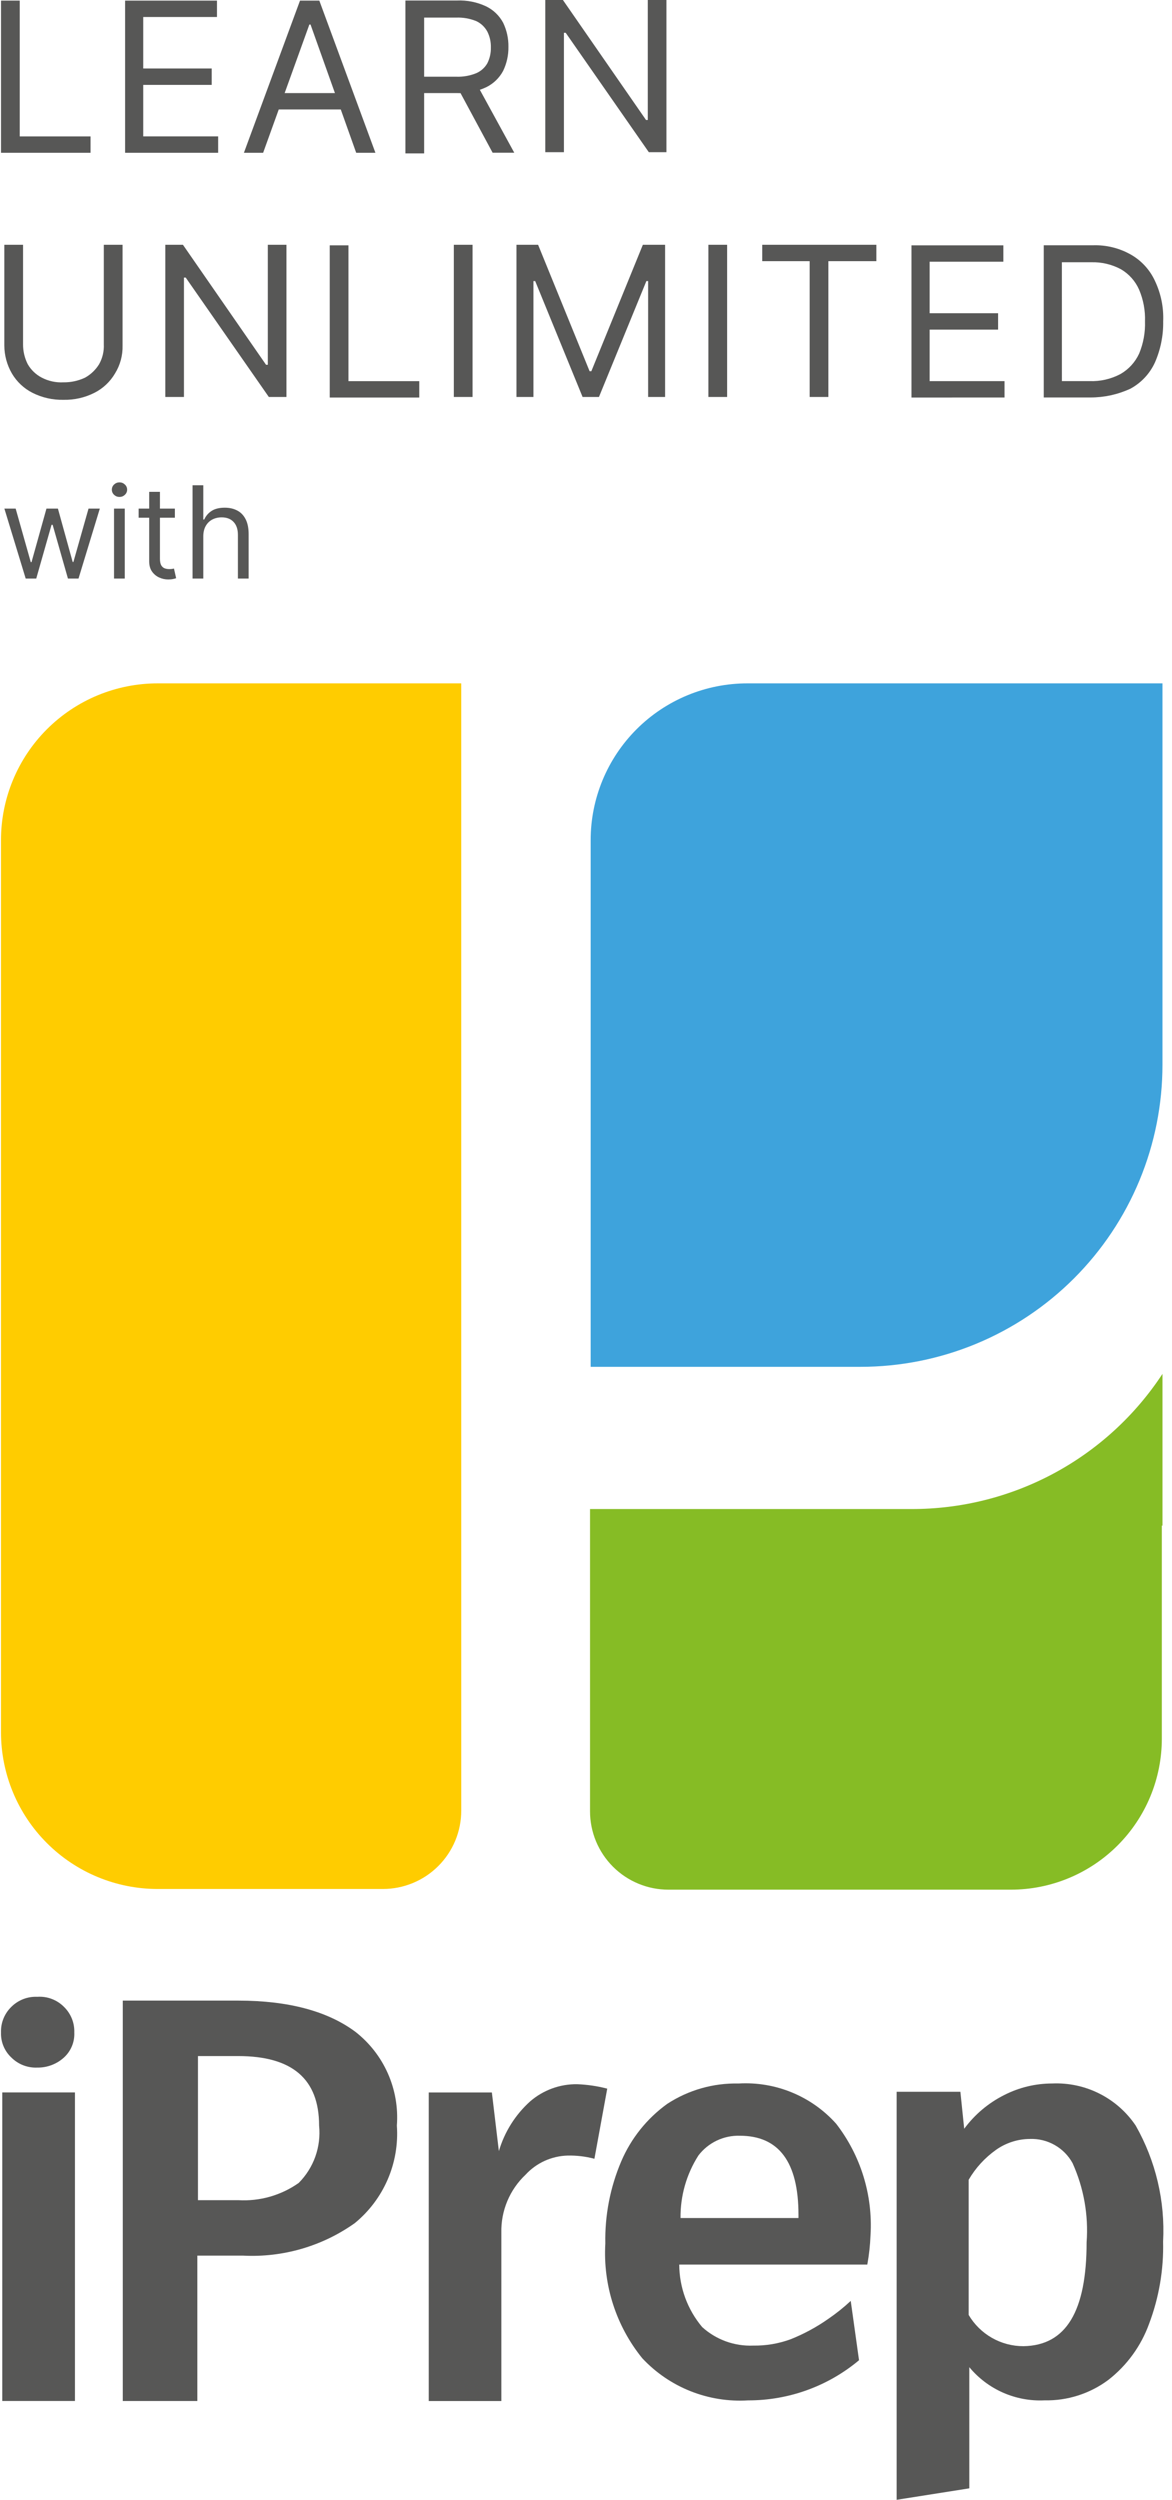
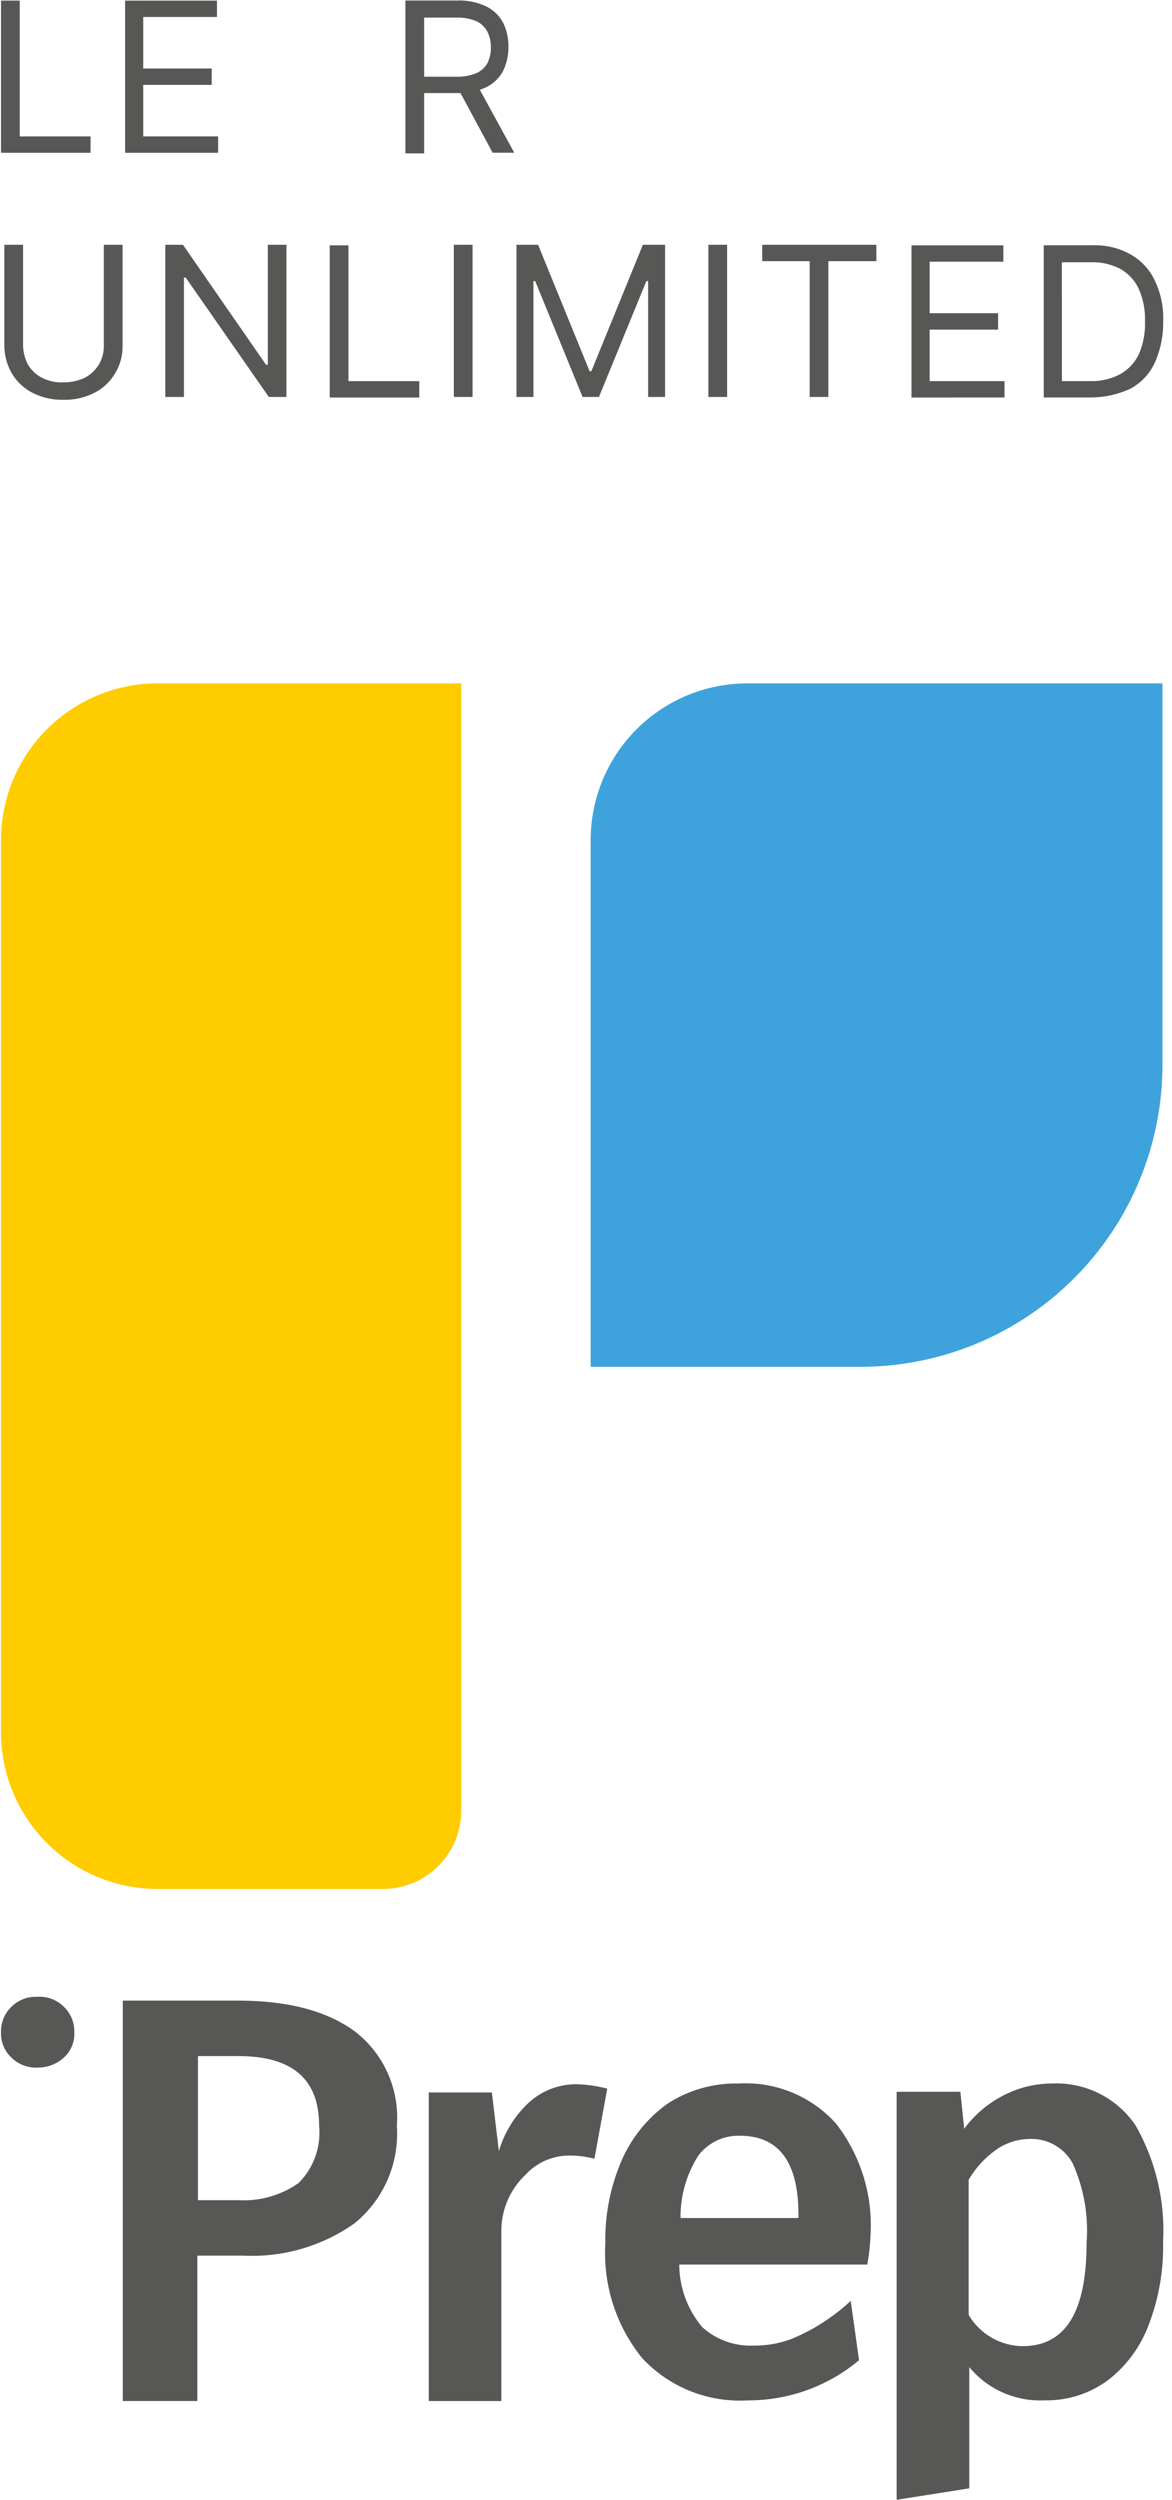
<svg xmlns="http://www.w3.org/2000/svg" width="98" height="209" viewBox="0 0 98 209" fill="none">
  <path d="M49.39 114.275H71.937C75.255 114.277 78.542 113.625 81.608 112.356C84.674 111.087 87.461 109.226 89.807 106.879C92.154 104.532 94.015 101.746 95.284 98.68C96.553 95.614 97.205 92.327 97.203 89.009V57.133H62.502C60.78 57.132 59.074 57.47 57.483 58.128C55.891 58.787 54.445 59.753 53.227 60.971C52.01 62.188 51.044 63.635 50.385 65.226C49.727 66.817 49.388 68.523 49.39 70.245V114.275Z" fill="#3EA3DC" />
  <path d="M38.568 57.133H13.195C11.473 57.132 9.768 57.47 8.176 58.128C6.585 58.787 5.139 59.753 3.921 60.971C2.703 62.188 1.737 63.635 1.079 65.226C0.42 66.817 0.082 68.523 0.083 70.245V144.817C0.082 146.539 0.42 148.245 1.079 149.837C1.737 151.428 2.703 152.874 3.921 154.092C5.139 155.31 6.585 156.276 8.176 156.934C9.768 157.593 11.473 157.931 13.195 157.93H32.012C32.874 157.93 33.727 157.761 34.522 157.432C35.318 157.103 36.041 156.62 36.65 156.011C37.259 155.402 37.742 154.679 38.072 153.883C38.401 153.087 38.57 152.234 38.569 151.373L38.568 57.133Z" fill="#FFCC00" />
-   <path d="M76.203 126.164H49.337V151.43C49.336 152.291 49.505 153.144 49.834 153.94C50.164 154.736 50.647 155.459 51.256 156.068C51.865 156.677 52.588 157.16 53.384 157.489C54.18 157.819 55.032 157.988 55.894 157.987H84.518C86.177 157.988 87.82 157.662 89.353 157.027C90.886 156.393 92.279 155.462 93.453 154.289C94.626 153.116 95.556 151.723 96.191 150.19C96.825 148.657 97.151 147.014 97.15 145.354V127.55H97.204V114.863C94.919 118.344 91.802 121.201 88.135 123.174C84.468 125.147 80.367 126.175 76.203 126.164Z" fill="#86BC25" />
  <path d="M5.361 167.797C5.643 168.074 5.864 168.406 6.011 168.773C6.158 169.14 6.226 169.534 6.213 169.929C6.231 170.317 6.165 170.704 6.017 171.063C5.87 171.422 5.646 171.745 5.361 172.008C4.751 172.569 3.95 172.874 3.122 172.862C2.718 172.88 2.315 172.814 1.939 172.667C1.562 172.52 1.221 172.295 0.936 172.008C0.655 171.742 0.434 171.419 0.287 171.06C0.14 170.702 0.07 170.316 0.084 169.929C0.07 169.534 0.139 169.14 0.286 168.773C0.433 168.406 0.654 168.074 0.936 167.797C1.221 167.51 1.562 167.286 1.939 167.139C2.315 166.992 2.719 166.926 3.122 166.944C3.535 166.916 3.949 166.977 4.335 167.125C4.721 167.272 5.071 167.501 5.361 167.797Z" fill="#575756" />
-   <path d="M6.267 174.938H0.19V200.736H6.267V174.938Z" fill="#575756" />
  <path d="M29.721 169.874C30.898 170.794 31.831 171.99 32.435 173.357C33.04 174.724 33.297 176.219 33.185 177.71C33.294 179.251 33.031 180.797 32.419 182.216C31.806 183.635 30.863 184.886 29.667 185.866C26.951 187.794 23.665 188.752 20.338 188.584H16.501V200.738H10.266V167.262H19.916C24.178 167.262 27.43 168.168 29.721 169.874ZM24.977 182.507C25.598 181.883 26.074 181.129 26.369 180.3C26.663 179.47 26.77 178.586 26.682 177.71C26.682 173.823 24.444 171.899 19.912 171.899H16.554V183.946H19.912C21.715 184.055 23.501 183.547 24.977 182.507Z" fill="#575756" />
  <path d="M50.776 174.623L49.704 180.486C48.974 180.292 48.221 180.202 47.466 180.218C46.802 180.235 46.149 180.386 45.544 180.66C44.94 180.935 44.397 181.328 43.947 181.817C43.289 182.438 42.768 183.191 42.419 184.027C42.071 184.863 41.901 185.762 41.922 186.667V200.741H35.851V174.942H41.129L41.715 179.845C42.184 178.245 43.088 176.807 44.327 175.69C45.42 174.743 46.824 174.23 48.271 174.251C49.117 174.285 49.957 174.409 50.776 174.623Z" fill="#575756" />
  <path d="M72.791 186.878C72.995 183.523 71.972 180.208 69.913 177.551C68.894 176.414 67.631 175.522 66.219 174.941C64.807 174.359 63.282 174.104 61.757 174.193C59.641 174.146 57.56 174.74 55.788 175.898C54.096 177.119 52.769 178.778 51.949 180.696C51.023 182.868 50.569 185.212 50.616 187.572C50.414 191.045 51.517 194.467 53.709 197.168C54.833 198.369 56.209 199.308 57.738 199.916C59.268 200.524 60.912 200.787 62.555 200.686C65.945 200.694 69.23 199.505 71.83 197.329L71.137 192.369C70.553 192.913 69.93 193.412 69.271 193.863C68.293 194.552 67.238 195.124 66.127 195.569C65.12 195.941 64.054 196.122 62.981 196.105C61.411 196.169 59.88 195.614 58.716 194.558C57.484 193.094 56.805 191.244 56.797 189.331H72.522C72.67 188.521 72.76 187.701 72.791 186.878ZM66.767 185.44H56.905C56.884 183.589 57.403 181.773 58.398 180.213C58.803 179.682 59.328 179.255 59.931 178.967C60.533 178.68 61.196 178.54 61.863 178.56C65.115 178.56 66.767 180.746 66.767 185.169V185.44Z" fill="#575756" />
  <path d="M94.964 177.71C96.639 180.658 97.435 184.025 97.256 187.411C97.311 189.757 96.913 192.092 96.083 194.287C95.412 196.141 94.229 197.768 92.672 198.978C91.135 200.124 89.259 200.724 87.342 200.683C86.15 200.74 84.962 200.52 83.87 200.039C82.778 199.558 81.813 198.829 81.052 197.911V208.039L74.975 208.998V174.884H80.305L80.625 177.977C81.505 176.782 82.656 175.814 83.983 175.151C85.222 174.521 86.591 174.192 87.981 174.191C89.349 174.131 90.71 174.422 91.932 175.039C93.155 175.655 94.199 176.574 94.964 177.71ZM90.86 187.465C91.026 185.198 90.623 182.926 89.687 180.854C89.339 180.218 88.82 179.692 88.189 179.335C87.558 178.977 86.84 178.802 86.115 178.829C85.103 178.835 84.117 179.152 83.29 179.736C82.356 180.398 81.574 181.252 80.998 182.242V193.542C81.468 194.339 82.138 195 82.942 195.458C83.746 195.917 84.656 196.157 85.582 196.154C89.154 196.099 90.86 193.224 90.86 187.461V187.465Z" fill="#575756" />
  <path d="M0.085 12.774V0.051H1.65V11.405H7.572V12.774H0.085Z" fill="#575756" />
  <path d="M10.46 12.774V0.051H18.143V1.421H11.977V5.727H17.703V7.097H11.977V11.403H18.242V12.773L10.46 12.774Z" fill="#575756" />
-   <path d="M22.003 12.774H20.395L25.086 0.051H26.701L31.392 12.774H29.784L25.966 2.052H25.868L22.003 12.774ZM22.59 7.783H29.099V9.153H22.59V7.783Z" fill="#575756" />
  <path d="M33.899 12.768V0.044H38.206C39.049 0.006 39.889 0.174 40.653 0.534C41.259 0.83 41.755 1.309 42.073 1.903C42.374 2.53 42.525 3.219 42.514 3.914C42.525 4.609 42.374 5.298 42.073 5.924C41.755 6.519 41.259 6.998 40.653 7.294C39.889 7.654 39.049 7.822 38.206 7.783H34.732V6.414H38.158C38.727 6.434 39.293 6.334 39.821 6.12C40.214 5.952 40.541 5.66 40.751 5.288C40.957 4.878 41.057 4.424 41.045 3.966C41.057 3.508 40.957 3.054 40.751 2.645C40.544 2.259 40.218 1.95 39.821 1.764C39.293 1.551 38.727 1.451 38.158 1.471H35.466V12.825H33.899V12.768ZM39.869 7.042L43.002 12.768H41.191L38.108 7.042H39.869Z" fill="#575756" />
-   <path d="M55.726 0V12.724H54.252L47.302 2.741H47.154V12.724H45.596V0H47.07L54.02 10.032H54.166V0H55.726Z" fill="#575756" />
  <path d="M8.683 20.465H10.249V28.882C10.271 29.711 10.05 30.528 9.612 31.232C9.206 31.92 8.611 32.478 7.899 32.84C7.096 33.246 6.205 33.447 5.306 33.427C4.406 33.447 3.515 33.246 2.712 32.84C2 32.478 1.405 31.92 0.999 31.232C0.583 30.518 0.363 29.708 0.362 28.882V20.465H1.928V28.784C1.924 29.362 2.058 29.932 2.319 30.448C2.595 30.928 3.002 31.319 3.493 31.573C4.051 31.863 4.676 31.998 5.304 31.965C5.93 31.974 6.549 31.84 7.115 31.573C7.596 31.304 8 30.917 8.289 30.448C8.572 29.941 8.708 29.364 8.68 28.784V20.465H8.683Z" fill="#575756" />
  <path d="M23.953 20.465V33.189H22.478L15.528 23.206H15.382V33.189H13.822V20.465H15.297L22.246 30.497H22.394V20.465H23.953Z" fill="#575756" />
  <path d="M27.572 33.236V20.512H29.138V31.866H35.059V33.236H27.572Z" fill="#575756" />
  <path d="M39.514 20.465V33.189H37.948V20.465H39.514Z" fill="#575756" />
  <path d="M43.136 20.465H44.995L49.301 31.035H49.447L53.754 20.465H55.614V33.189H54.195V23.499H54.049L50.084 33.189H48.714L44.751 23.499H44.605V33.189H43.185V20.465H43.136Z" fill="#575756" />
  <path d="M60.801 20.465V33.189H59.235V20.465H60.801Z" fill="#575756" />
  <path d="M63.737 21.835V20.465H73.28V21.835H69.267V33.189H67.702V21.835H63.737Z" fill="#575756" />
  <path d="M76.216 33.236V20.512H83.899V21.881H77.733V26.188H83.459V27.558H77.733V31.864H83.996V33.234L76.216 33.236Z" fill="#575756" />
  <path d="M91.192 33.231H87.276V20.507H91.387C92.499 20.469 93.6 20.74 94.568 21.29C95.452 21.796 96.155 22.566 96.578 23.492C97.077 24.546 97.312 25.704 97.263 26.869C97.283 28.047 97.049 29.215 96.578 30.294C96.151 31.233 95.43 32.006 94.523 32.497C93.479 32.981 92.342 33.231 91.192 33.231ZM88.794 31.861H91.094C91.995 31.899 92.89 31.696 93.687 31.274C94.375 30.881 94.922 30.282 95.253 29.561C95.606 28.709 95.773 27.792 95.742 26.87C95.773 25.964 95.606 25.062 95.253 24.227C94.941 23.51 94.409 22.91 93.735 22.514C92.969 22.103 92.109 21.9 91.24 21.927H88.792L88.794 31.861Z" fill="#575756" />
-   <path d="M2.148 48.371L0.366 42.522H1.31L2.574 47H2.635L3.884 42.522H4.843L6.077 46.985H6.138L7.402 42.522H8.347L6.565 48.371H5.681L4.402 43.878H4.31L3.031 48.371H2.148ZM9.535 48.371V42.522H10.433V48.371H9.535ZM9.992 41.548C9.816 41.548 9.665 41.488 9.538 41.369C9.414 41.249 9.352 41.106 9.352 40.938C9.352 40.771 9.414 40.627 9.538 40.508C9.665 40.389 9.816 40.329 9.992 40.329C10.167 40.329 10.316 40.389 10.441 40.508C10.568 40.627 10.631 40.771 10.631 40.938C10.631 41.106 10.568 41.249 10.441 41.369C10.316 41.488 10.167 41.548 9.992 41.548ZM14.623 42.522V43.284H11.592V42.522H14.623ZM12.475 41.121H13.374V46.696C13.374 46.95 13.411 47.14 13.484 47.267C13.56 47.391 13.657 47.475 13.774 47.518C13.893 47.559 14.019 47.579 14.151 47.579C14.25 47.579 14.331 47.574 14.394 47.564C14.458 47.551 14.508 47.541 14.547 47.533L14.729 48.341C14.668 48.364 14.583 48.386 14.474 48.409C14.365 48.435 14.227 48.447 14.059 48.447C13.805 48.447 13.557 48.393 13.313 48.283C13.072 48.174 12.871 48.008 12.711 47.785C12.554 47.561 12.475 47.279 12.475 46.939V41.121ZM16.999 44.853V48.371H16.1V40.573H16.999V43.436H17.075C17.212 43.134 17.418 42.894 17.692 42.717C17.968 42.536 18.337 42.446 18.796 42.446C19.195 42.446 19.544 42.526 19.843 42.686C20.143 42.843 20.375 43.086 20.54 43.413C20.707 43.738 20.791 44.152 20.791 44.655V48.371H19.893V44.716C19.893 44.251 19.772 43.892 19.531 43.638C19.292 43.382 18.961 43.254 18.537 43.254C18.243 43.254 17.979 43.316 17.745 43.44C17.514 43.564 17.331 43.746 17.197 43.985C17.065 44.223 16.999 44.513 16.999 44.853Z" fill="#575756" />
</svg>